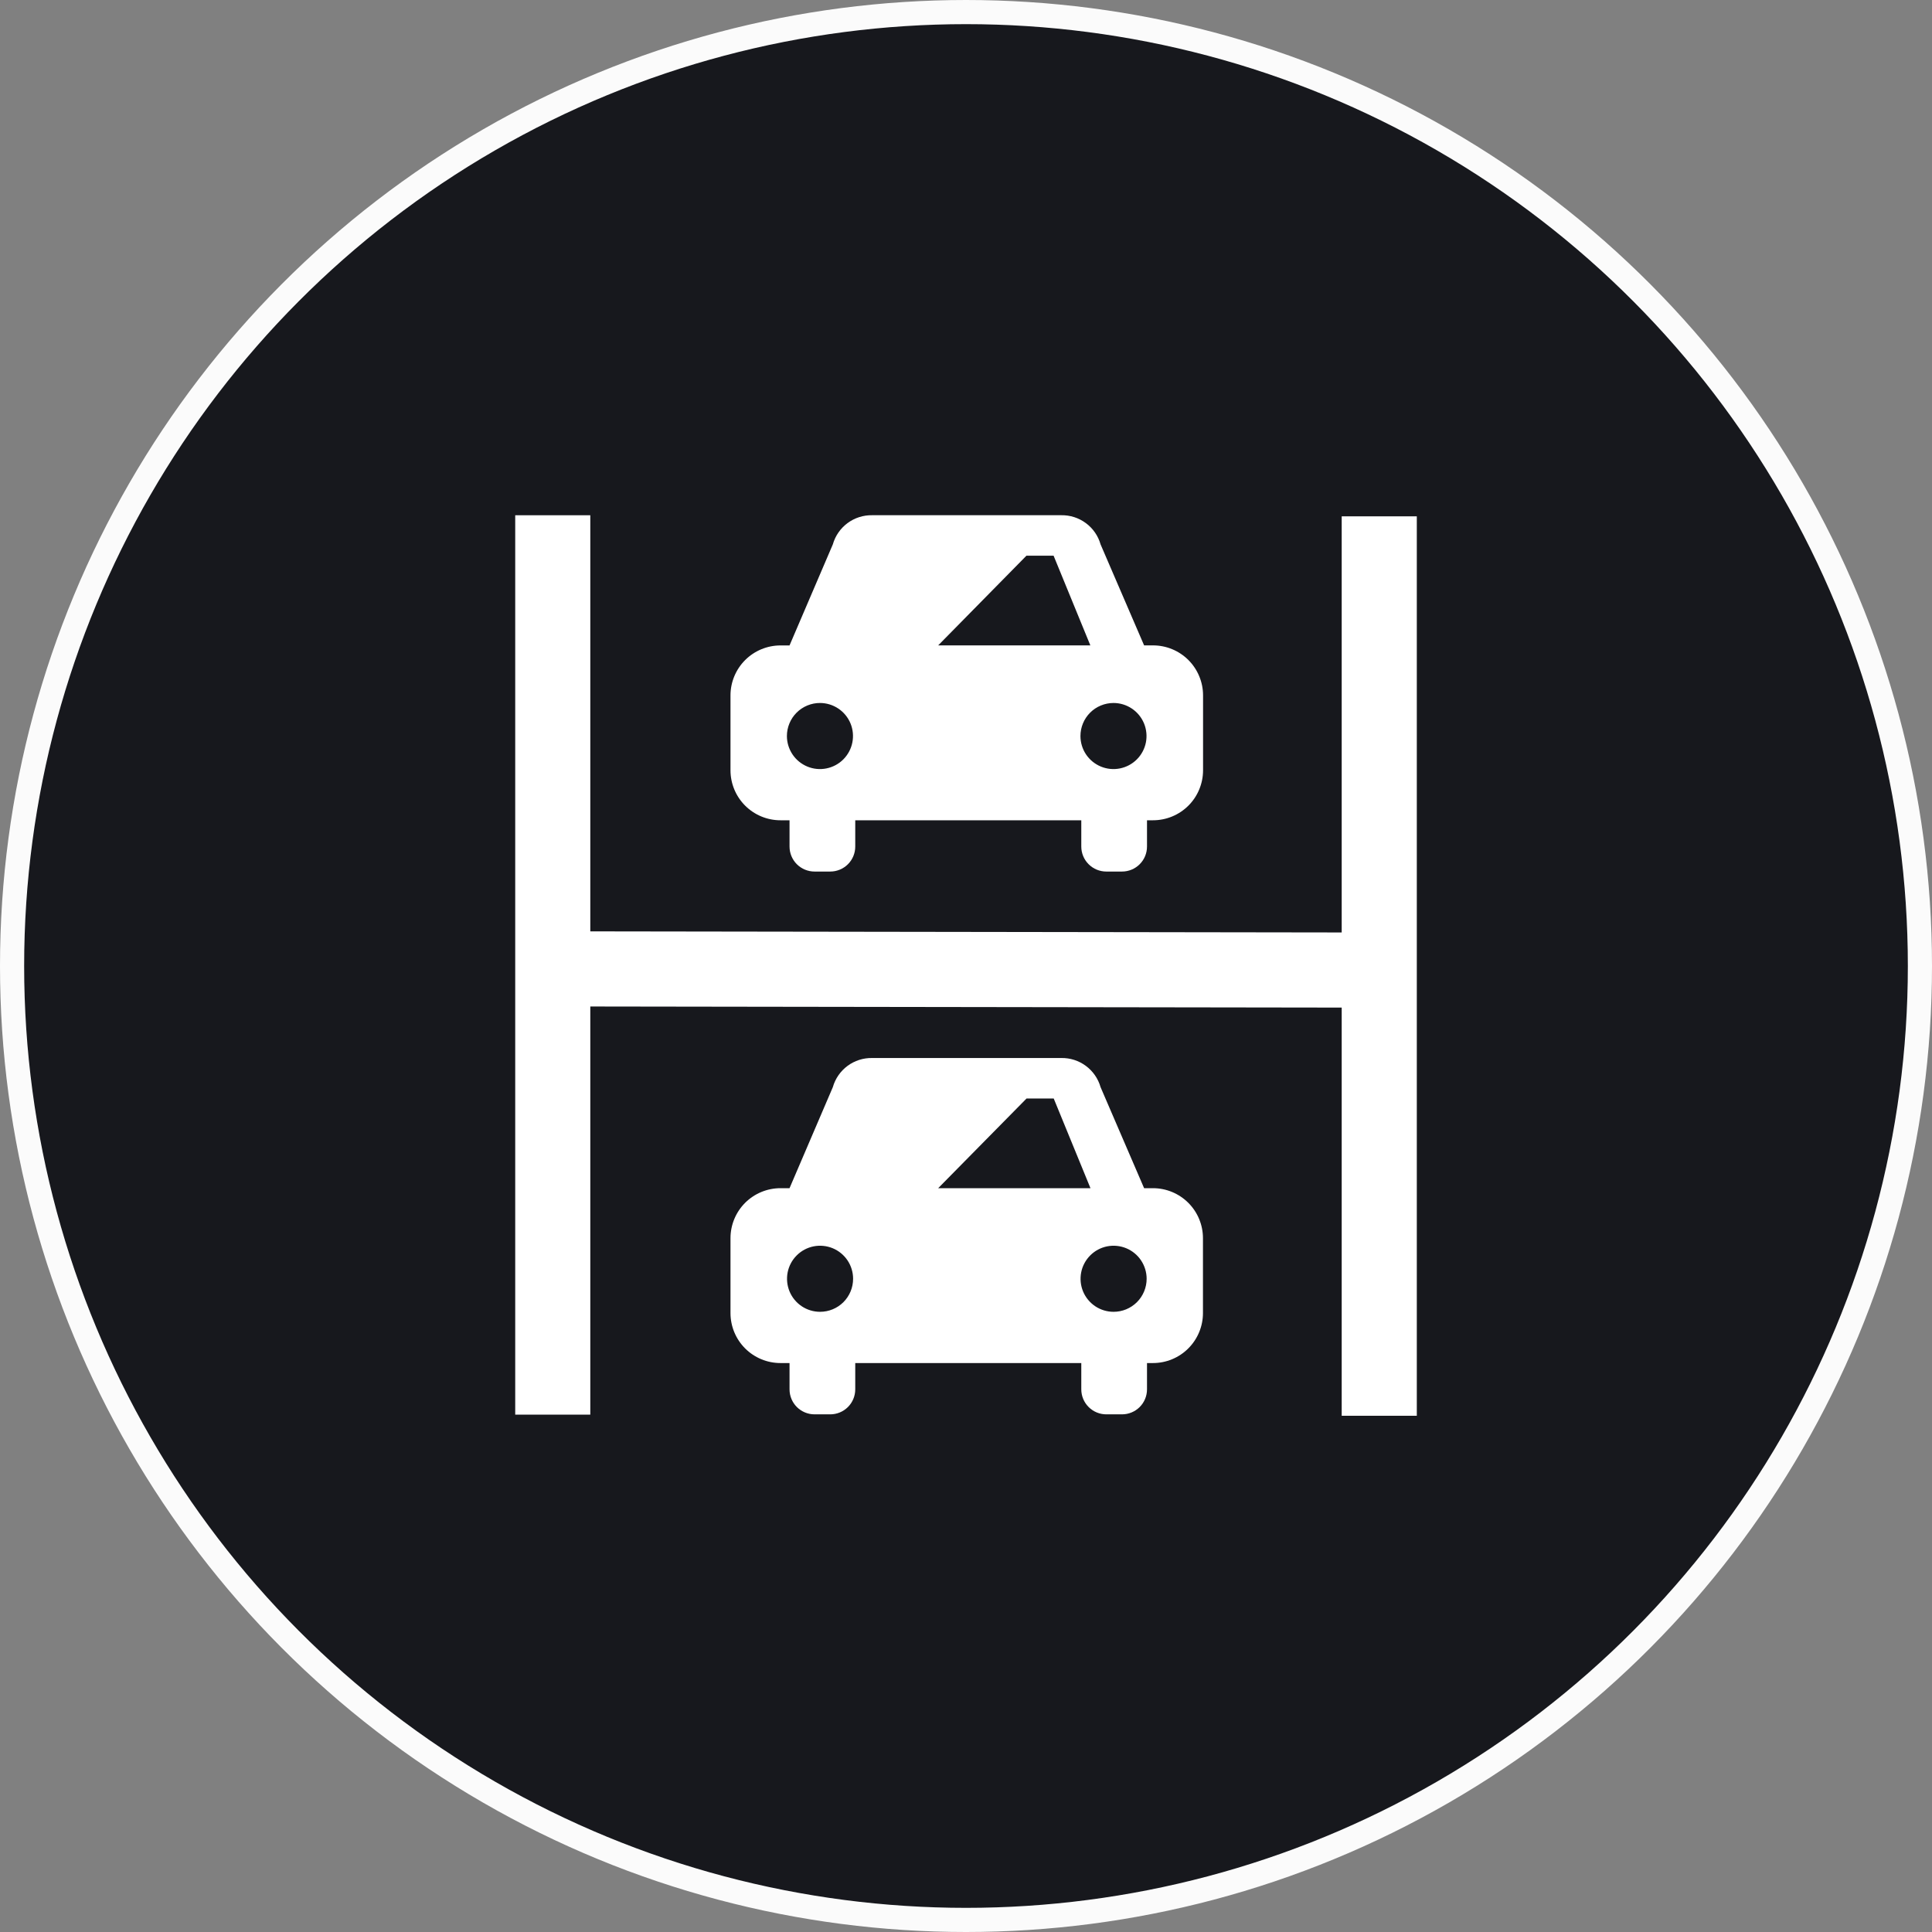
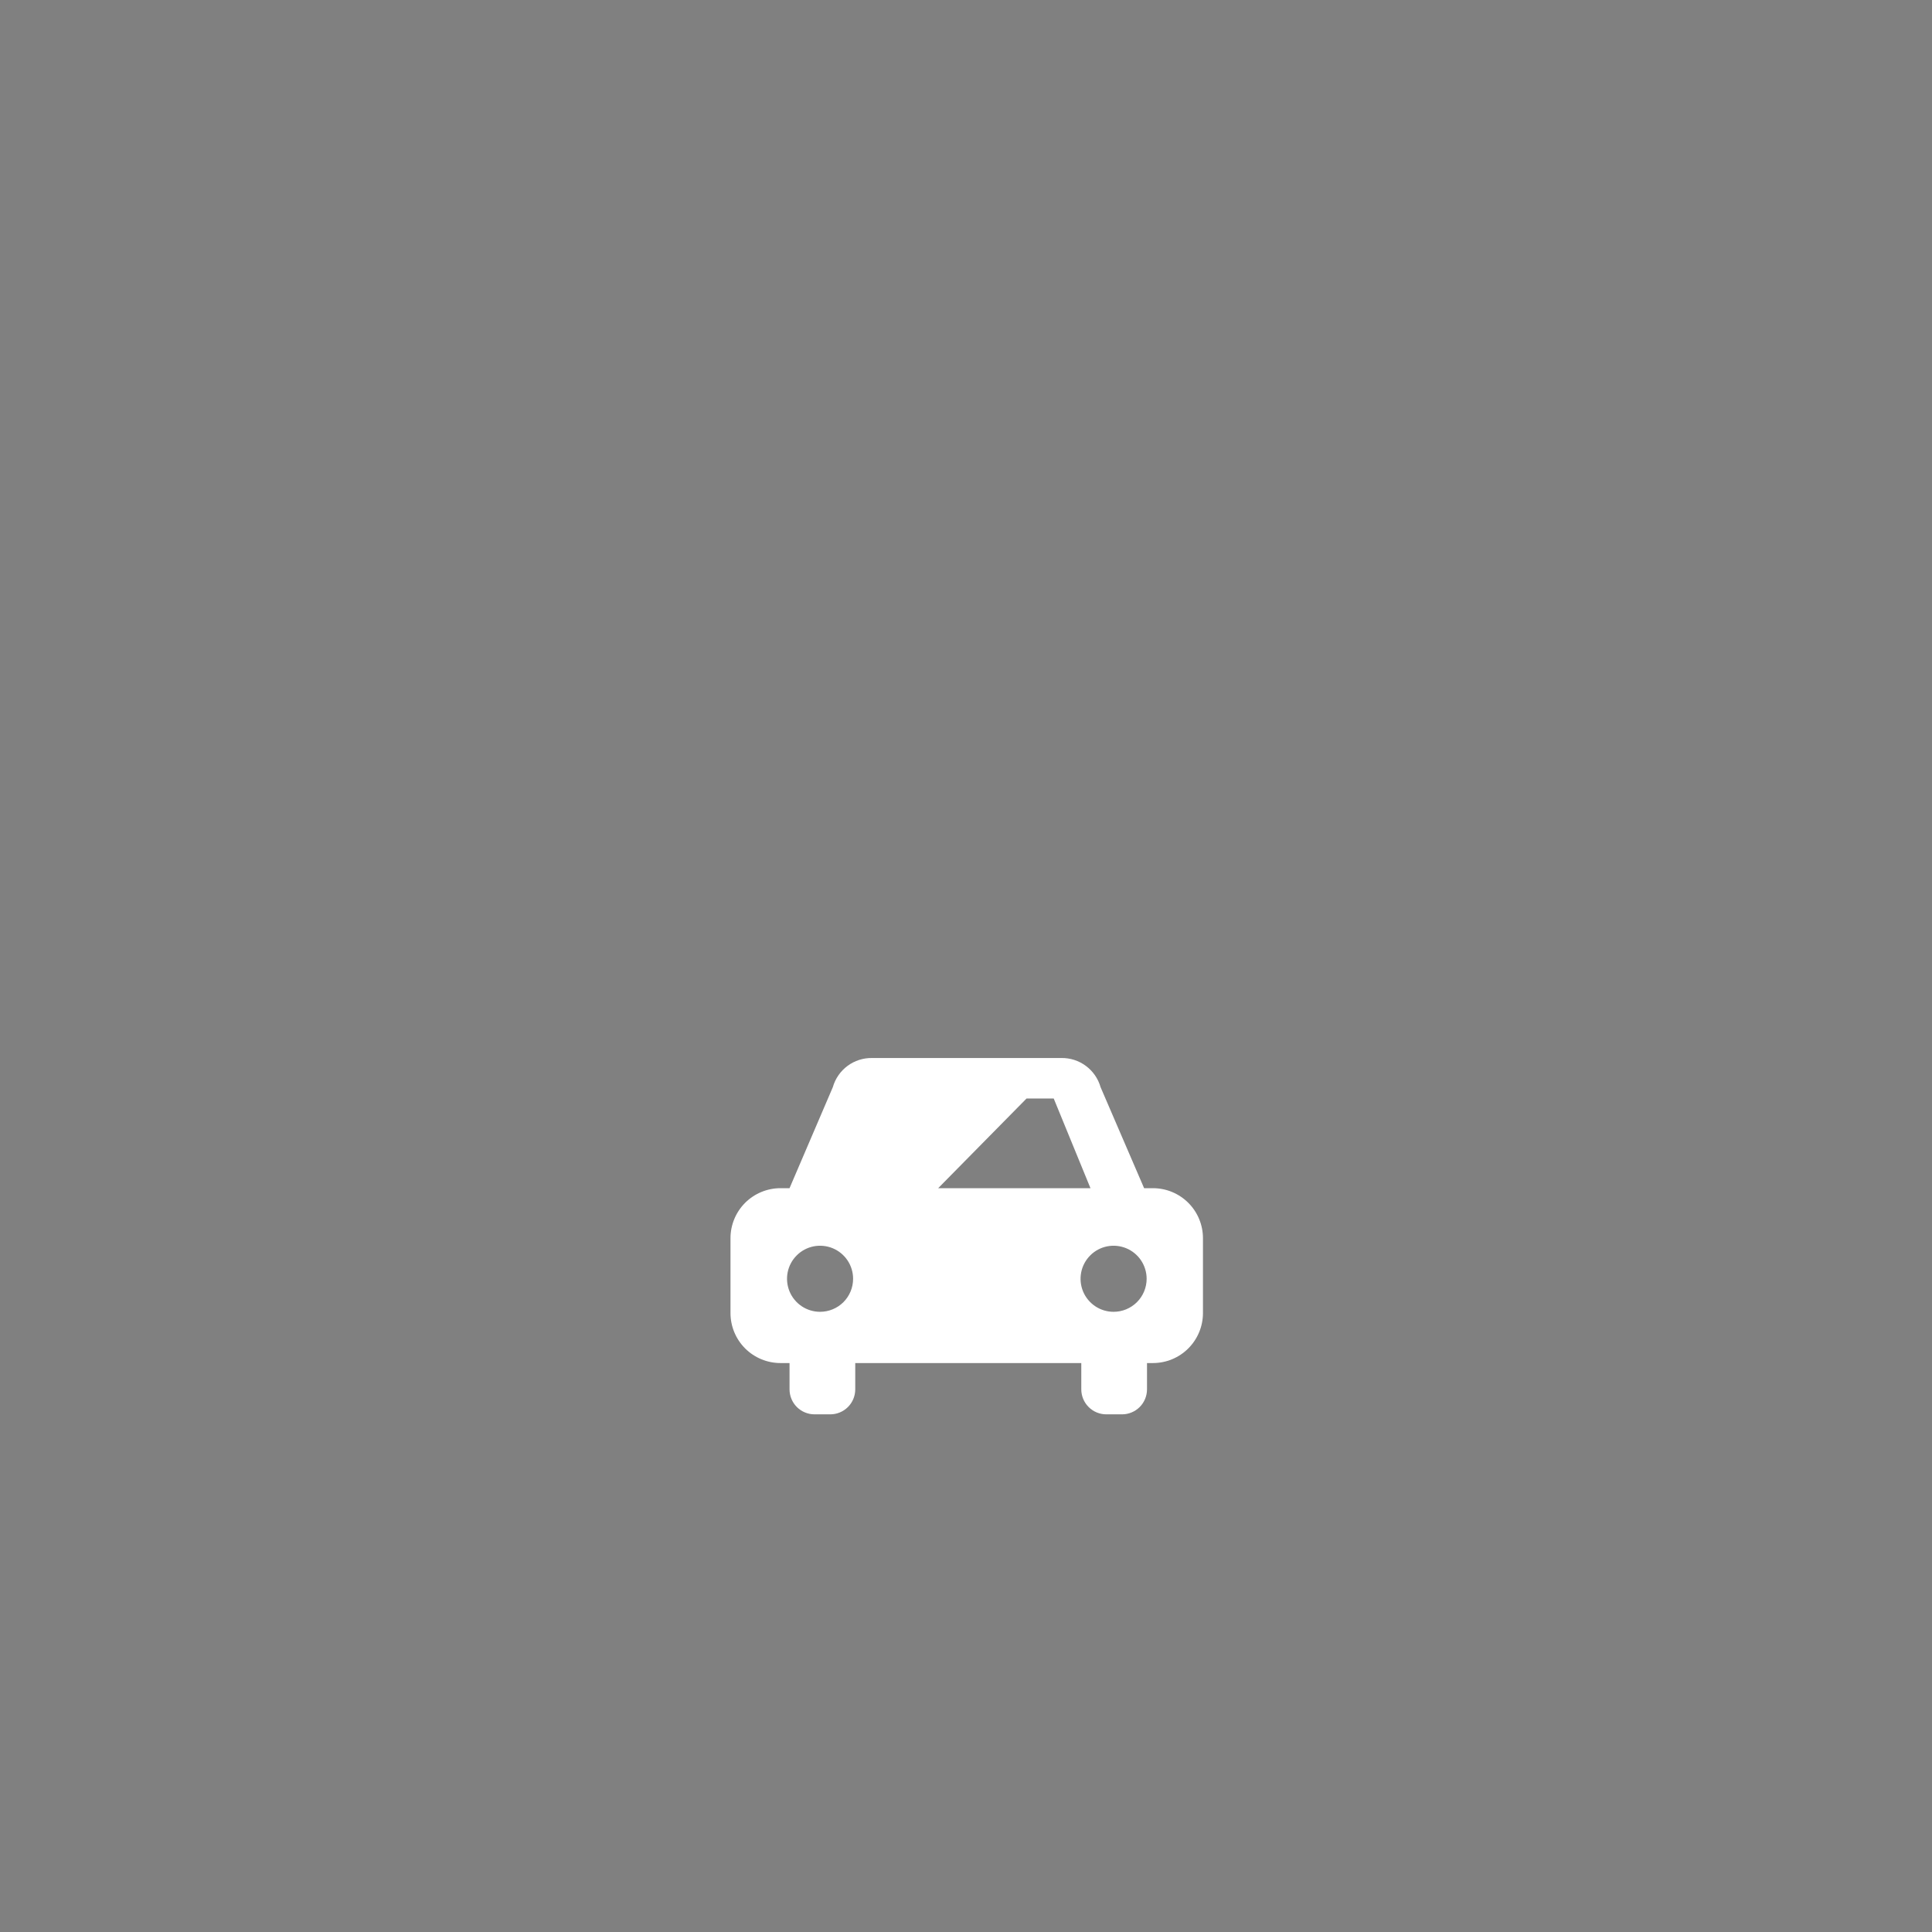
<svg xmlns="http://www.w3.org/2000/svg" width="80" height="80" viewBox="0 0 80 80" fill="none">
  <rect x="0" y="0" width="80" height="80" fill="#808080" stroke="none" />
-   <circle cx="40" cy="40" r="39.5" fill="#17181D" stroke="#FBFBFB" />
-   <path d="M55.557 21.381V38.611L24.443 38.566V21.336H21.334V58.578H24.443V41.677L55.557 41.722V58.623H58.667V21.381H55.557Z" fill="white" />
-   <path d="M32.319 33.966H32.693V35.054C32.693 35.329 32.802 35.592 32.996 35.786C33.191 35.98 33.454 36.089 33.729 36.089H34.379C34.653 36.089 34.916 35.98 35.111 35.786C35.305 35.592 35.414 35.329 35.414 35.054V33.966H44.774V35.054C44.774 35.329 44.883 35.592 45.078 35.786C45.272 35.98 45.535 36.089 45.81 36.089H46.46C46.734 36.089 46.998 35.98 47.192 35.786C47.386 35.592 47.495 35.329 47.495 35.054V33.966H47.741C48.013 33.966 48.283 33.913 48.535 33.809C48.786 33.706 49.015 33.553 49.208 33.361C49.401 33.169 49.554 32.94 49.658 32.688C49.762 32.437 49.816 32.167 49.816 31.895V28.795C49.816 28.523 49.763 28.254 49.658 28.003C49.554 27.751 49.402 27.523 49.21 27.331C49.017 27.138 48.789 26.986 48.538 26.882C48.287 26.778 48.017 26.724 47.745 26.724H47.375L45.572 22.541C45.472 22.188 45.258 21.879 44.963 21.661C44.669 21.442 44.311 21.328 43.944 21.334H36.114C35.747 21.328 35.389 21.442 35.094 21.661C34.8 21.879 34.586 22.188 34.486 22.541L32.693 26.726H32.319C31.77 26.726 31.243 26.944 30.855 27.332C30.467 27.72 30.248 28.246 30.248 28.795V31.895C30.248 32.444 30.466 32.971 30.854 33.359C31.243 33.748 31.769 33.966 32.319 33.966ZM46.107 29.109C46.377 29.109 46.642 29.189 46.867 29.34C47.092 29.49 47.267 29.704 47.371 29.954C47.474 30.204 47.501 30.479 47.449 30.744C47.396 31.009 47.266 31.253 47.074 31.445C46.883 31.636 46.639 31.766 46.374 31.819C46.108 31.872 45.833 31.845 45.583 31.741C45.333 31.637 45.12 31.462 44.969 31.237C44.819 31.012 44.739 30.748 44.739 30.477C44.739 30.115 44.883 29.767 45.139 29.51C45.395 29.254 45.744 29.11 46.107 29.109ZM42.503 23.01H43.627L45.149 26.724H38.848L42.503 23.01ZM33.953 29.109C34.223 29.109 34.488 29.189 34.713 29.34C34.938 29.49 35.113 29.704 35.217 29.954C35.32 30.204 35.347 30.479 35.294 30.744C35.242 31.009 35.111 31.253 34.92 31.445C34.729 31.636 34.485 31.766 34.219 31.819C33.954 31.872 33.679 31.845 33.429 31.741C33.179 31.637 32.965 31.462 32.815 31.237C32.665 31.012 32.584 30.748 32.584 30.477C32.584 30.297 32.62 30.119 32.689 29.953C32.758 29.786 32.859 29.635 32.987 29.508C33.114 29.381 33.266 29.28 33.432 29.212C33.599 29.143 33.777 29.108 33.957 29.109H33.953Z" fill="white" />
  <path d="M47.745 49.2H47.375L45.572 45.016C45.472 44.664 45.258 44.355 44.963 44.136C44.669 43.918 44.311 43.803 43.944 43.81H36.114C35.747 43.803 35.389 43.918 35.094 44.136C34.8 44.355 34.586 44.664 34.486 45.016L32.693 49.2H32.319C31.769 49.2 31.243 49.418 30.854 49.806C30.466 50.195 30.248 50.721 30.248 51.271V54.371C30.248 54.92 30.466 55.447 30.854 55.835C31.243 56.223 31.769 56.441 32.319 56.441H32.693V57.53C32.693 57.804 32.802 58.068 32.996 58.262C33.191 58.456 33.454 58.565 33.729 58.565H34.379C34.653 58.565 34.916 58.456 35.111 58.262C35.305 58.068 35.414 57.804 35.414 57.53V56.441H44.774V57.53C44.774 57.804 44.883 58.068 45.078 58.262C45.272 58.456 45.535 58.565 45.81 58.565H46.46C46.734 58.565 46.998 58.456 47.192 58.262C47.386 58.068 47.495 57.804 47.495 57.53V56.441H47.741C48.29 56.441 48.817 56.223 49.205 55.835C49.593 55.447 49.812 54.92 49.812 54.371V51.271C49.812 50.722 49.594 50.196 49.207 49.808C48.819 49.42 48.294 49.201 47.745 49.2ZM33.957 54.319C33.687 54.319 33.422 54.239 33.197 54.089C32.972 53.938 32.797 53.725 32.693 53.475C32.59 53.225 32.563 52.95 32.615 52.684C32.668 52.419 32.798 52.175 32.99 51.984C33.181 51.792 33.425 51.662 33.69 51.609C33.956 51.557 34.231 51.584 34.481 51.687C34.731 51.791 34.944 51.966 35.095 52.191C35.245 52.416 35.325 52.681 35.325 52.951C35.325 53.314 35.181 53.662 34.925 53.919C34.668 54.175 34.32 54.319 33.957 54.319ZM42.508 45.486H43.632L45.154 49.2H38.848L42.508 45.486ZM46.111 54.319C45.841 54.319 45.576 54.239 45.351 54.089C45.126 53.938 44.951 53.725 44.847 53.475C44.744 53.225 44.717 52.95 44.77 52.684C44.822 52.419 44.953 52.175 45.144 51.984C45.335 51.792 45.579 51.662 45.844 51.609C46.11 51.557 46.385 51.584 46.635 51.687C46.885 51.791 47.099 51.966 47.249 52.191C47.399 52.416 47.48 52.681 47.48 52.951C47.48 53.131 47.444 53.31 47.375 53.476C47.306 53.642 47.204 53.794 47.077 53.921C46.949 54.048 46.797 54.148 46.631 54.217C46.464 54.285 46.285 54.32 46.105 54.319H46.111Z" fill="white" />
</svg>